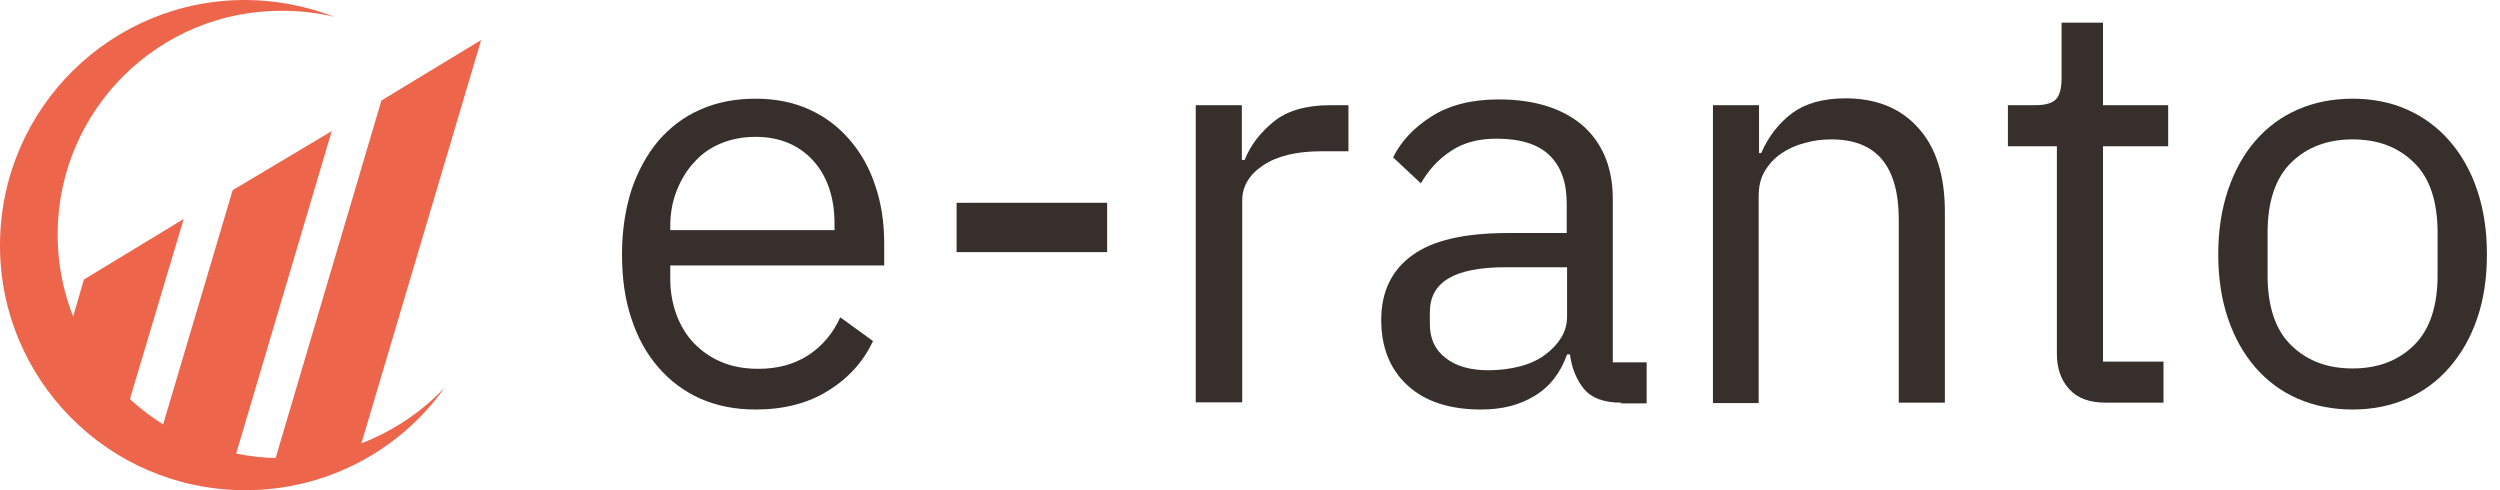
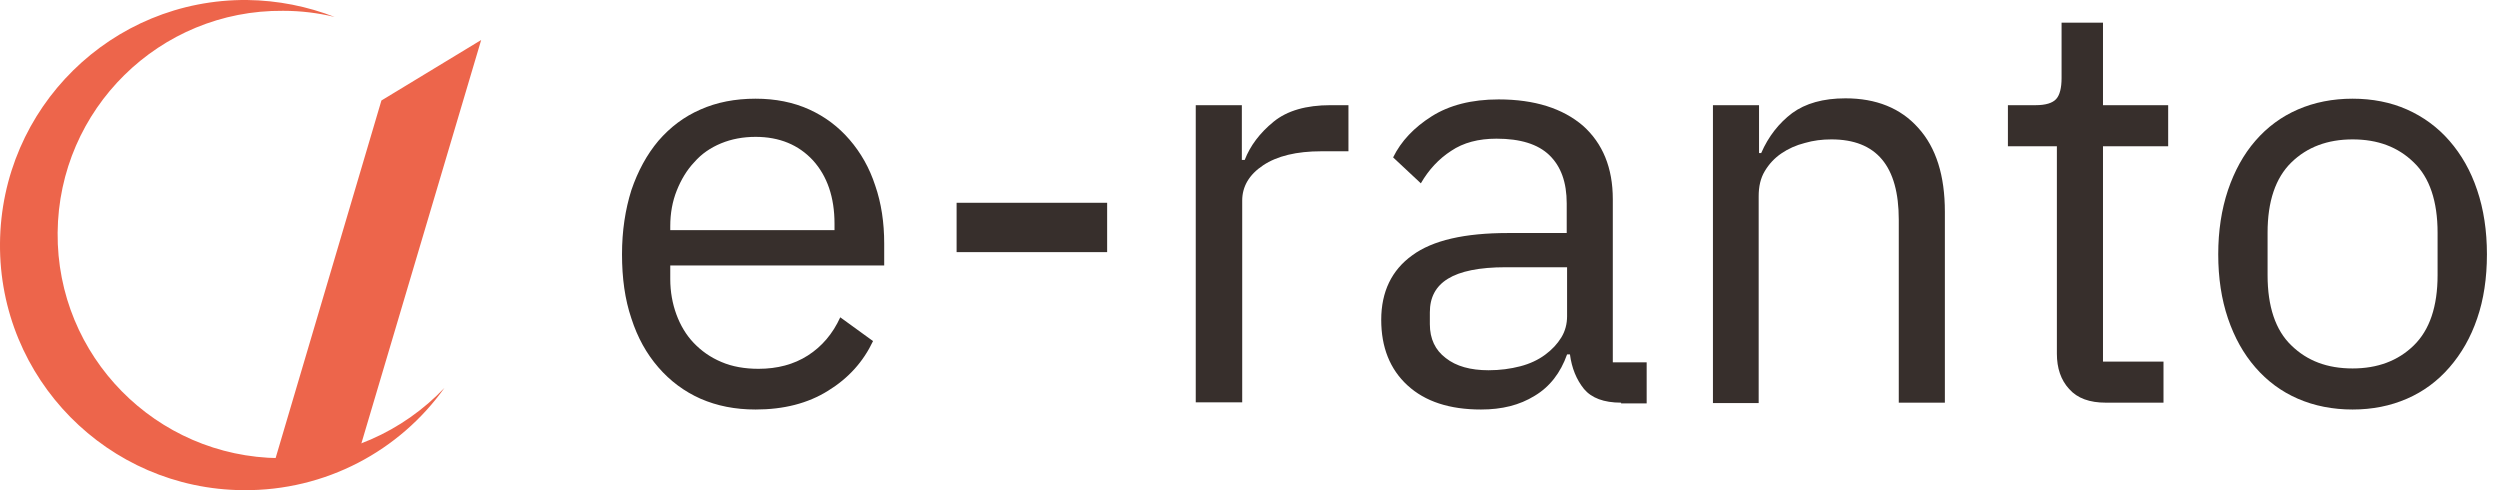
<svg xmlns="http://www.w3.org/2000/svg" width="153" height="30" viewBox="0 0 153 30" fill="none">
  <path fill-rule="evenodd" clip-rule="evenodd" d="M15.121 0C17.017 0.023 18.824 0.397 20.477 1.036C19.463 0.794 18.427 0.662 17.325 0.662C9.765 0.596 3.593 6.679 3.527 14.239C3.461 21.8 9.545 27.972 17.105 28.038C21.073 28.06 24.665 26.407 27.2 23.739C24.467 27.575 19.948 30.044 14.879 29.999C6.591 29.933 -0.066 23.166 0 14.901C0.067 6.591 6.833 -0.066 15.121 0Z" fill="#ED654B" />
  <path fill-rule="evenodd" clip-rule="evenodd" d="M23.343 6.15L29.448 2.447L21.888 27.905L16.488 29.316L23.343 6.15Z" fill="#ED654B" />
-   <path fill-rule="evenodd" clip-rule="evenodd" d="M5.136 17.105L11.242 13.402L7.825 24.842L3.241 23.585L5.136 17.105Z" fill="#ED654B" />
-   <path fill-rule="evenodd" clip-rule="evenodd" d="M14.239 11.639L20.301 8.024L13.997 29.294L9.39 27.971L14.239 11.639Z" fill="#ED654B" />
  <path d="M46.244 25.062C44.988 25.062 43.886 24.842 42.872 24.401C41.88 23.96 41.02 23.321 40.293 22.483C39.566 21.646 39.015 20.654 38.64 19.486C38.243 18.317 38.067 17.017 38.067 15.562C38.067 14.129 38.265 12.829 38.64 11.639C39.037 10.47 39.588 9.457 40.293 8.619C41.02 7.781 41.858 7.142 42.872 6.701C43.864 6.26 44.988 6.04 46.244 6.04C47.457 6.04 48.559 6.26 49.529 6.701C50.498 7.142 51.314 7.759 51.997 8.553C52.681 9.346 53.21 10.272 53.562 11.352C53.937 12.432 54.113 13.622 54.113 14.901V16.245H41.02V17.083C41.02 17.855 41.153 18.582 41.395 19.243C41.638 19.904 41.99 20.5 42.453 20.984C42.916 21.469 43.467 21.866 44.15 22.153C44.812 22.439 45.583 22.571 46.421 22.571C47.567 22.571 48.581 22.307 49.441 21.756C50.3 21.205 50.961 20.433 51.424 19.419L53.43 20.874C52.835 22.131 51.931 23.145 50.675 23.916C49.441 24.687 47.964 25.062 46.244 25.062ZM46.244 8.376C45.473 8.376 44.768 8.509 44.128 8.773C43.489 9.038 42.938 9.412 42.497 9.919C42.034 10.404 41.682 10.999 41.417 11.661C41.153 12.322 41.02 13.049 41.02 13.843V14.085H51.072V13.689C51.072 12.079 50.631 10.779 49.749 9.809C48.867 8.861 47.699 8.376 46.244 8.376Z" fill="#372F2C" />
  <path d="M58.544 15.43V12.41H67.757V15.43H58.544Z" fill="#372F2C" />
  <path d="M73.18 24.643V6.437H76.001V9.787H76.177C76.508 8.927 77.103 8.134 77.941 7.451C78.778 6.767 79.947 6.437 81.423 6.437H82.525V9.258H80.872C79.351 9.258 78.161 9.545 77.302 10.118C76.442 10.691 76.023 11.418 76.023 12.278V24.621H73.18V24.643Z" fill="#372F2C" />
  <path d="M99.211 24.643C98.153 24.643 97.404 24.357 96.941 23.806C96.478 23.233 96.191 22.527 96.081 21.69H95.905C95.508 22.814 94.847 23.673 93.921 24.224C92.995 24.797 91.915 25.062 90.637 25.062C88.719 25.062 87.22 24.577 86.14 23.585C85.06 22.593 84.531 21.249 84.531 19.574C84.531 17.854 85.171 16.532 86.427 15.628C87.683 14.702 89.645 14.261 92.29 14.261H95.883V12.454C95.883 11.154 95.53 10.184 94.825 9.5C94.119 8.817 93.039 8.487 91.585 8.487C90.483 8.487 89.557 8.729 88.807 9.236C88.058 9.721 87.441 10.382 86.956 11.22L85.259 9.633C85.743 8.641 86.537 7.803 87.617 7.12C88.697 6.437 90.064 6.084 91.717 6.084C93.921 6.084 95.64 6.635 96.875 7.693C98.087 8.773 98.704 10.272 98.704 12.19V22.174H100.776V24.687H99.211V24.643ZM91.1 22.659C91.805 22.659 92.444 22.571 93.039 22.417C93.635 22.263 94.141 22.02 94.56 21.712C94.979 21.403 95.31 21.05 95.552 20.654C95.795 20.257 95.905 19.816 95.905 19.353V16.355H92.158C90.527 16.355 89.358 16.598 88.609 17.061C87.86 17.524 87.507 18.207 87.507 19.111V19.838C87.507 20.742 87.838 21.425 88.477 21.91C89.116 22.417 89.998 22.659 91.1 22.659Z" fill="#372F2C" />
  <path d="M104.832 24.643V6.437H107.653V9.368H107.785C108.226 8.354 108.865 7.539 109.681 6.922C110.496 6.327 111.576 6.018 112.943 6.018C114.816 6.018 116.315 6.613 117.395 7.825C118.497 9.038 119.026 10.757 119.026 12.961V24.643H116.205V13.446C116.205 10.162 114.839 8.531 112.083 8.531C111.51 8.531 110.981 8.597 110.452 8.751C109.923 8.883 109.438 9.104 109.019 9.39C108.601 9.677 108.27 10.03 108.006 10.47C107.741 10.911 107.631 11.418 107.631 12.013V24.666H104.832V24.643Z" fill="#372F2C" />
  <path d="M128.879 24.643C127.887 24.643 127.138 24.379 126.631 23.806C126.124 23.255 125.881 22.527 125.881 21.646V8.95H122.884V6.437H124.581C125.198 6.437 125.617 6.304 125.837 6.062C126.058 5.82 126.168 5.379 126.168 4.784V1.389H128.703V6.437H132.692V8.95H128.703V22.131H132.406V24.643H128.879Z" fill="#372F2C" />
  <path d="M143.978 25.062C142.766 25.062 141.642 24.842 140.628 24.401C139.614 23.96 138.754 23.321 138.027 22.483C137.299 21.646 136.748 20.654 136.351 19.486C135.955 18.317 135.756 17.017 135.756 15.562C135.756 14.129 135.955 12.829 136.351 11.639C136.748 10.47 137.299 9.457 138.027 8.619C138.754 7.781 139.614 7.142 140.628 6.701C141.642 6.26 142.766 6.04 143.978 6.04C145.19 6.04 146.314 6.26 147.306 6.701C148.298 7.142 149.18 7.781 149.907 8.619C150.635 9.457 151.208 10.448 151.604 11.639C152.001 12.807 152.2 14.129 152.2 15.562C152.2 17.017 152.001 18.339 151.604 19.486C151.208 20.654 150.635 21.646 149.907 22.483C149.18 23.321 148.32 23.96 147.306 24.401C146.292 24.842 145.19 25.062 143.978 25.062ZM143.978 22.549C145.499 22.549 146.755 22.087 147.725 21.139C148.695 20.191 149.18 18.758 149.18 16.84V14.24C149.18 12.322 148.695 10.867 147.725 9.941C146.755 8.994 145.521 8.531 143.978 8.531C142.457 8.531 141.201 8.994 140.231 9.941C139.261 10.889 138.776 12.322 138.776 14.24V16.84C138.776 18.758 139.261 20.213 140.231 21.139C141.201 22.087 142.435 22.549 143.978 22.549Z" fill="#372F2C" />
</svg>